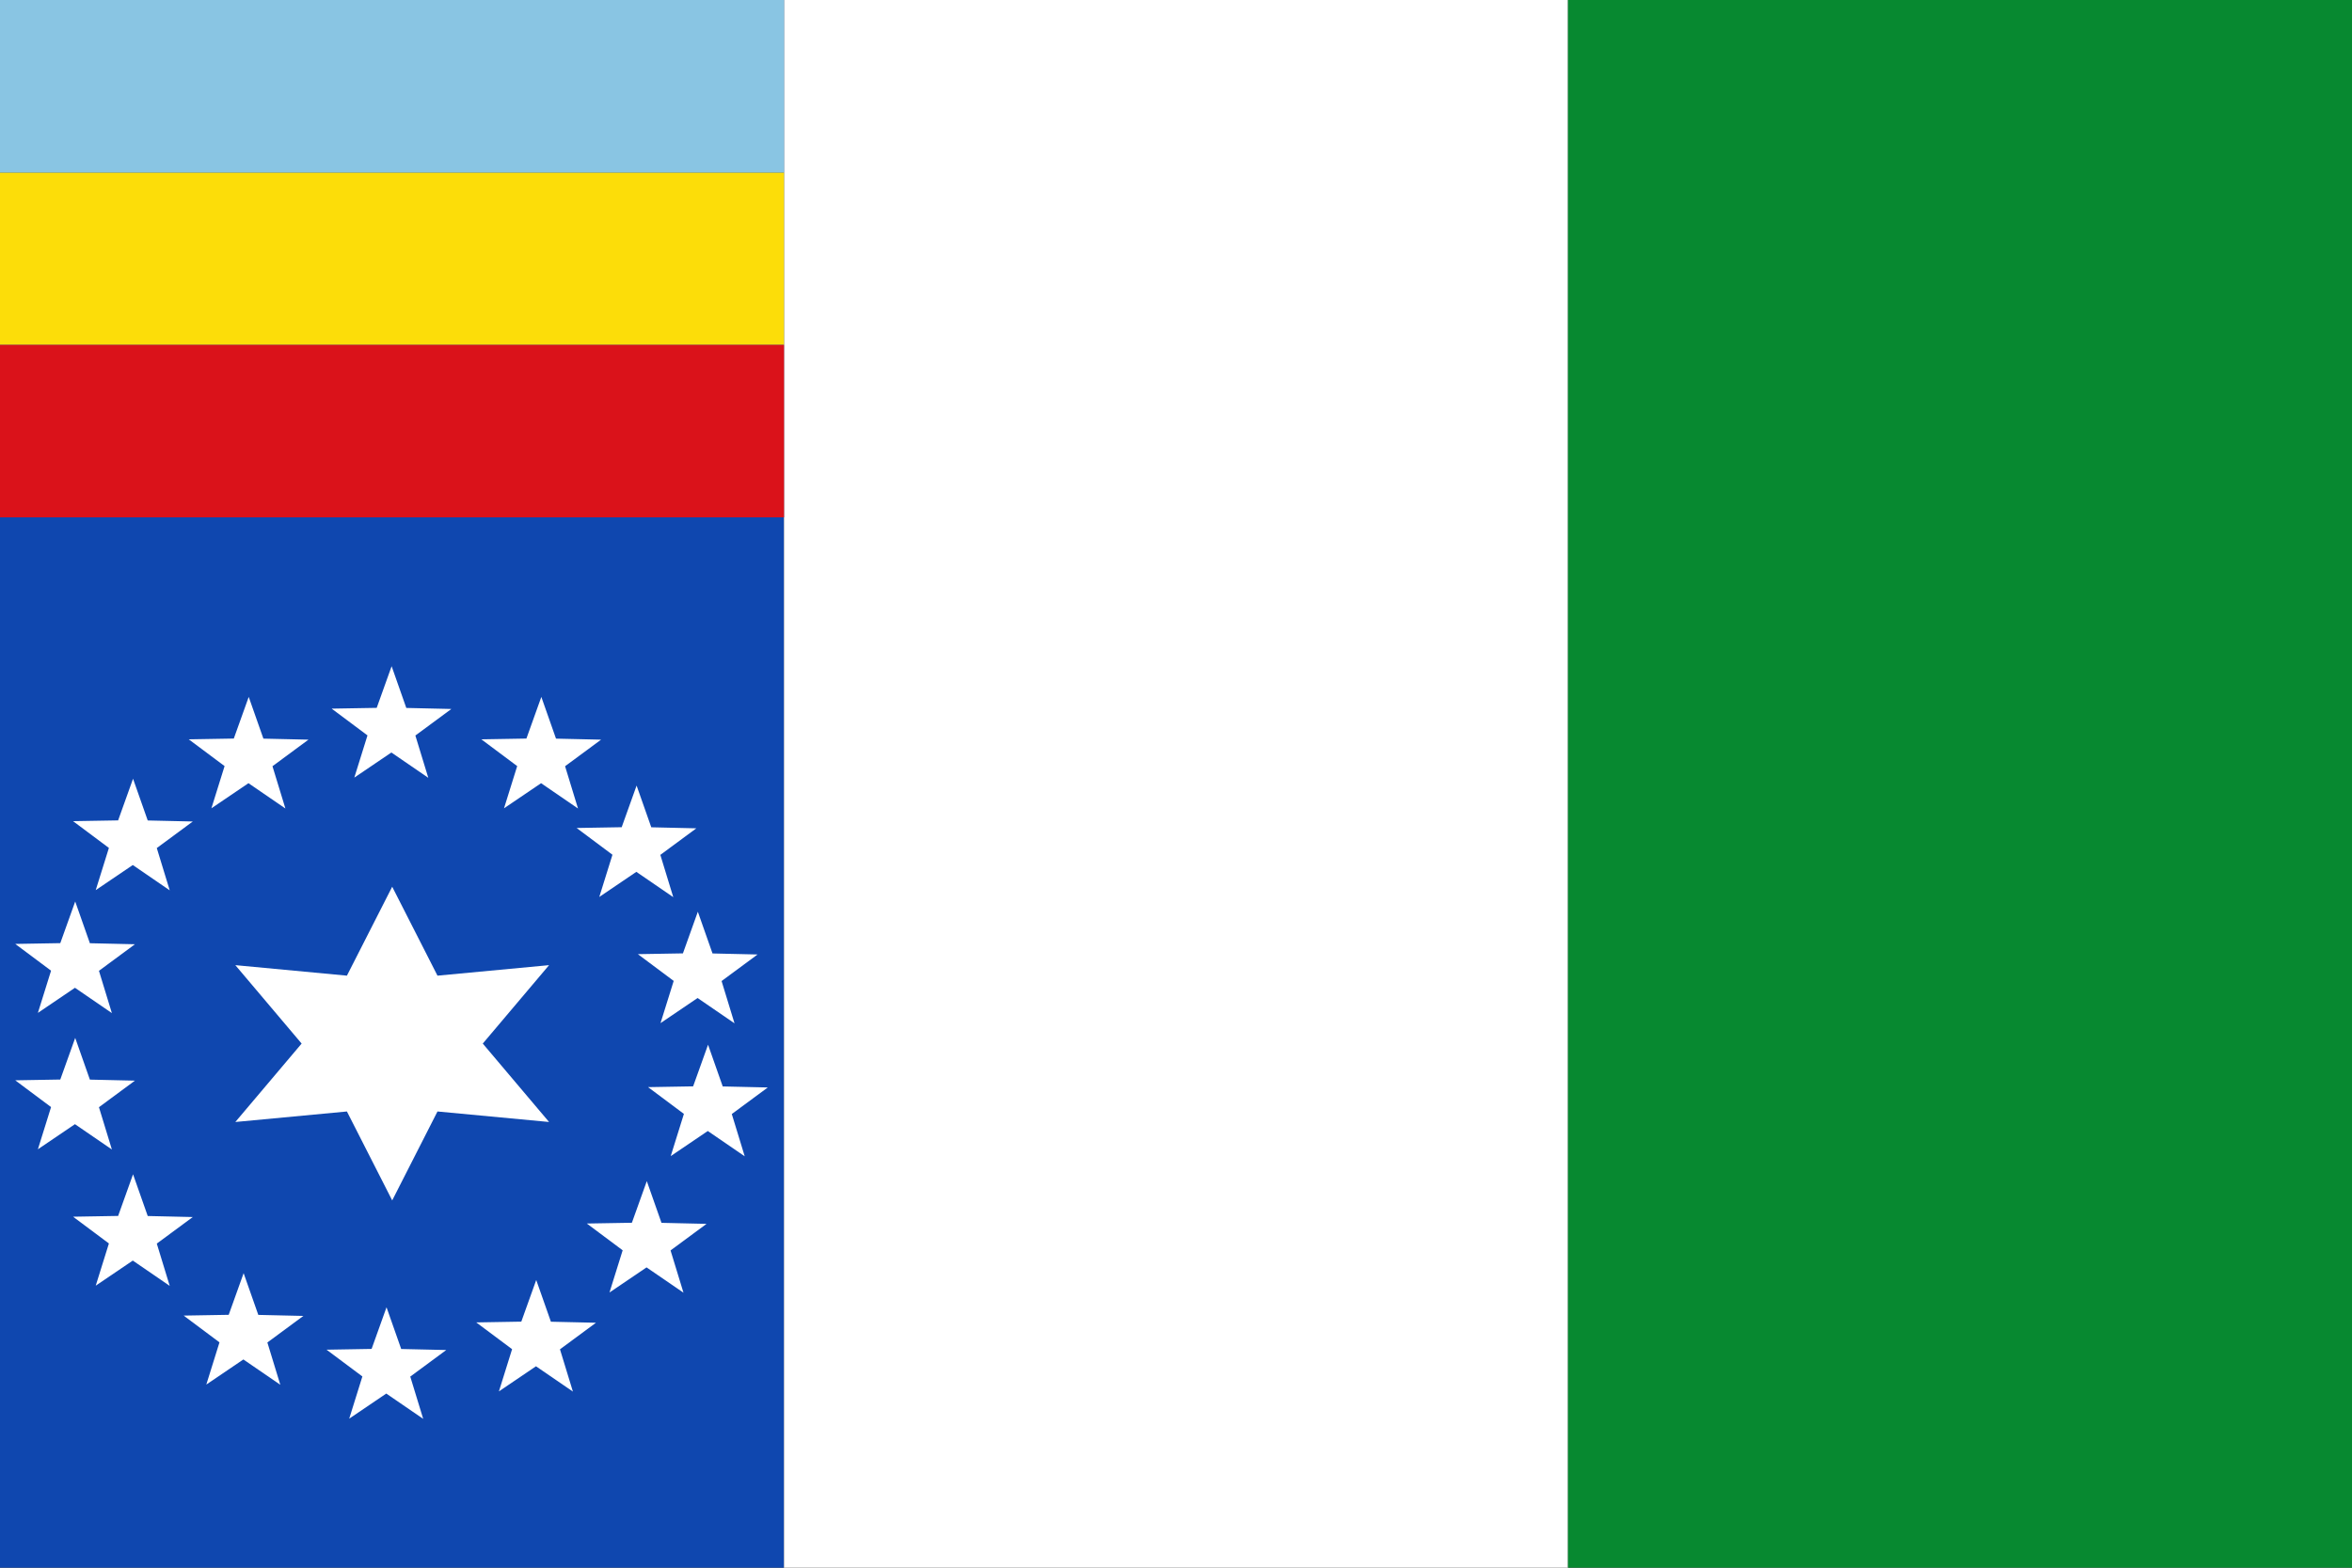
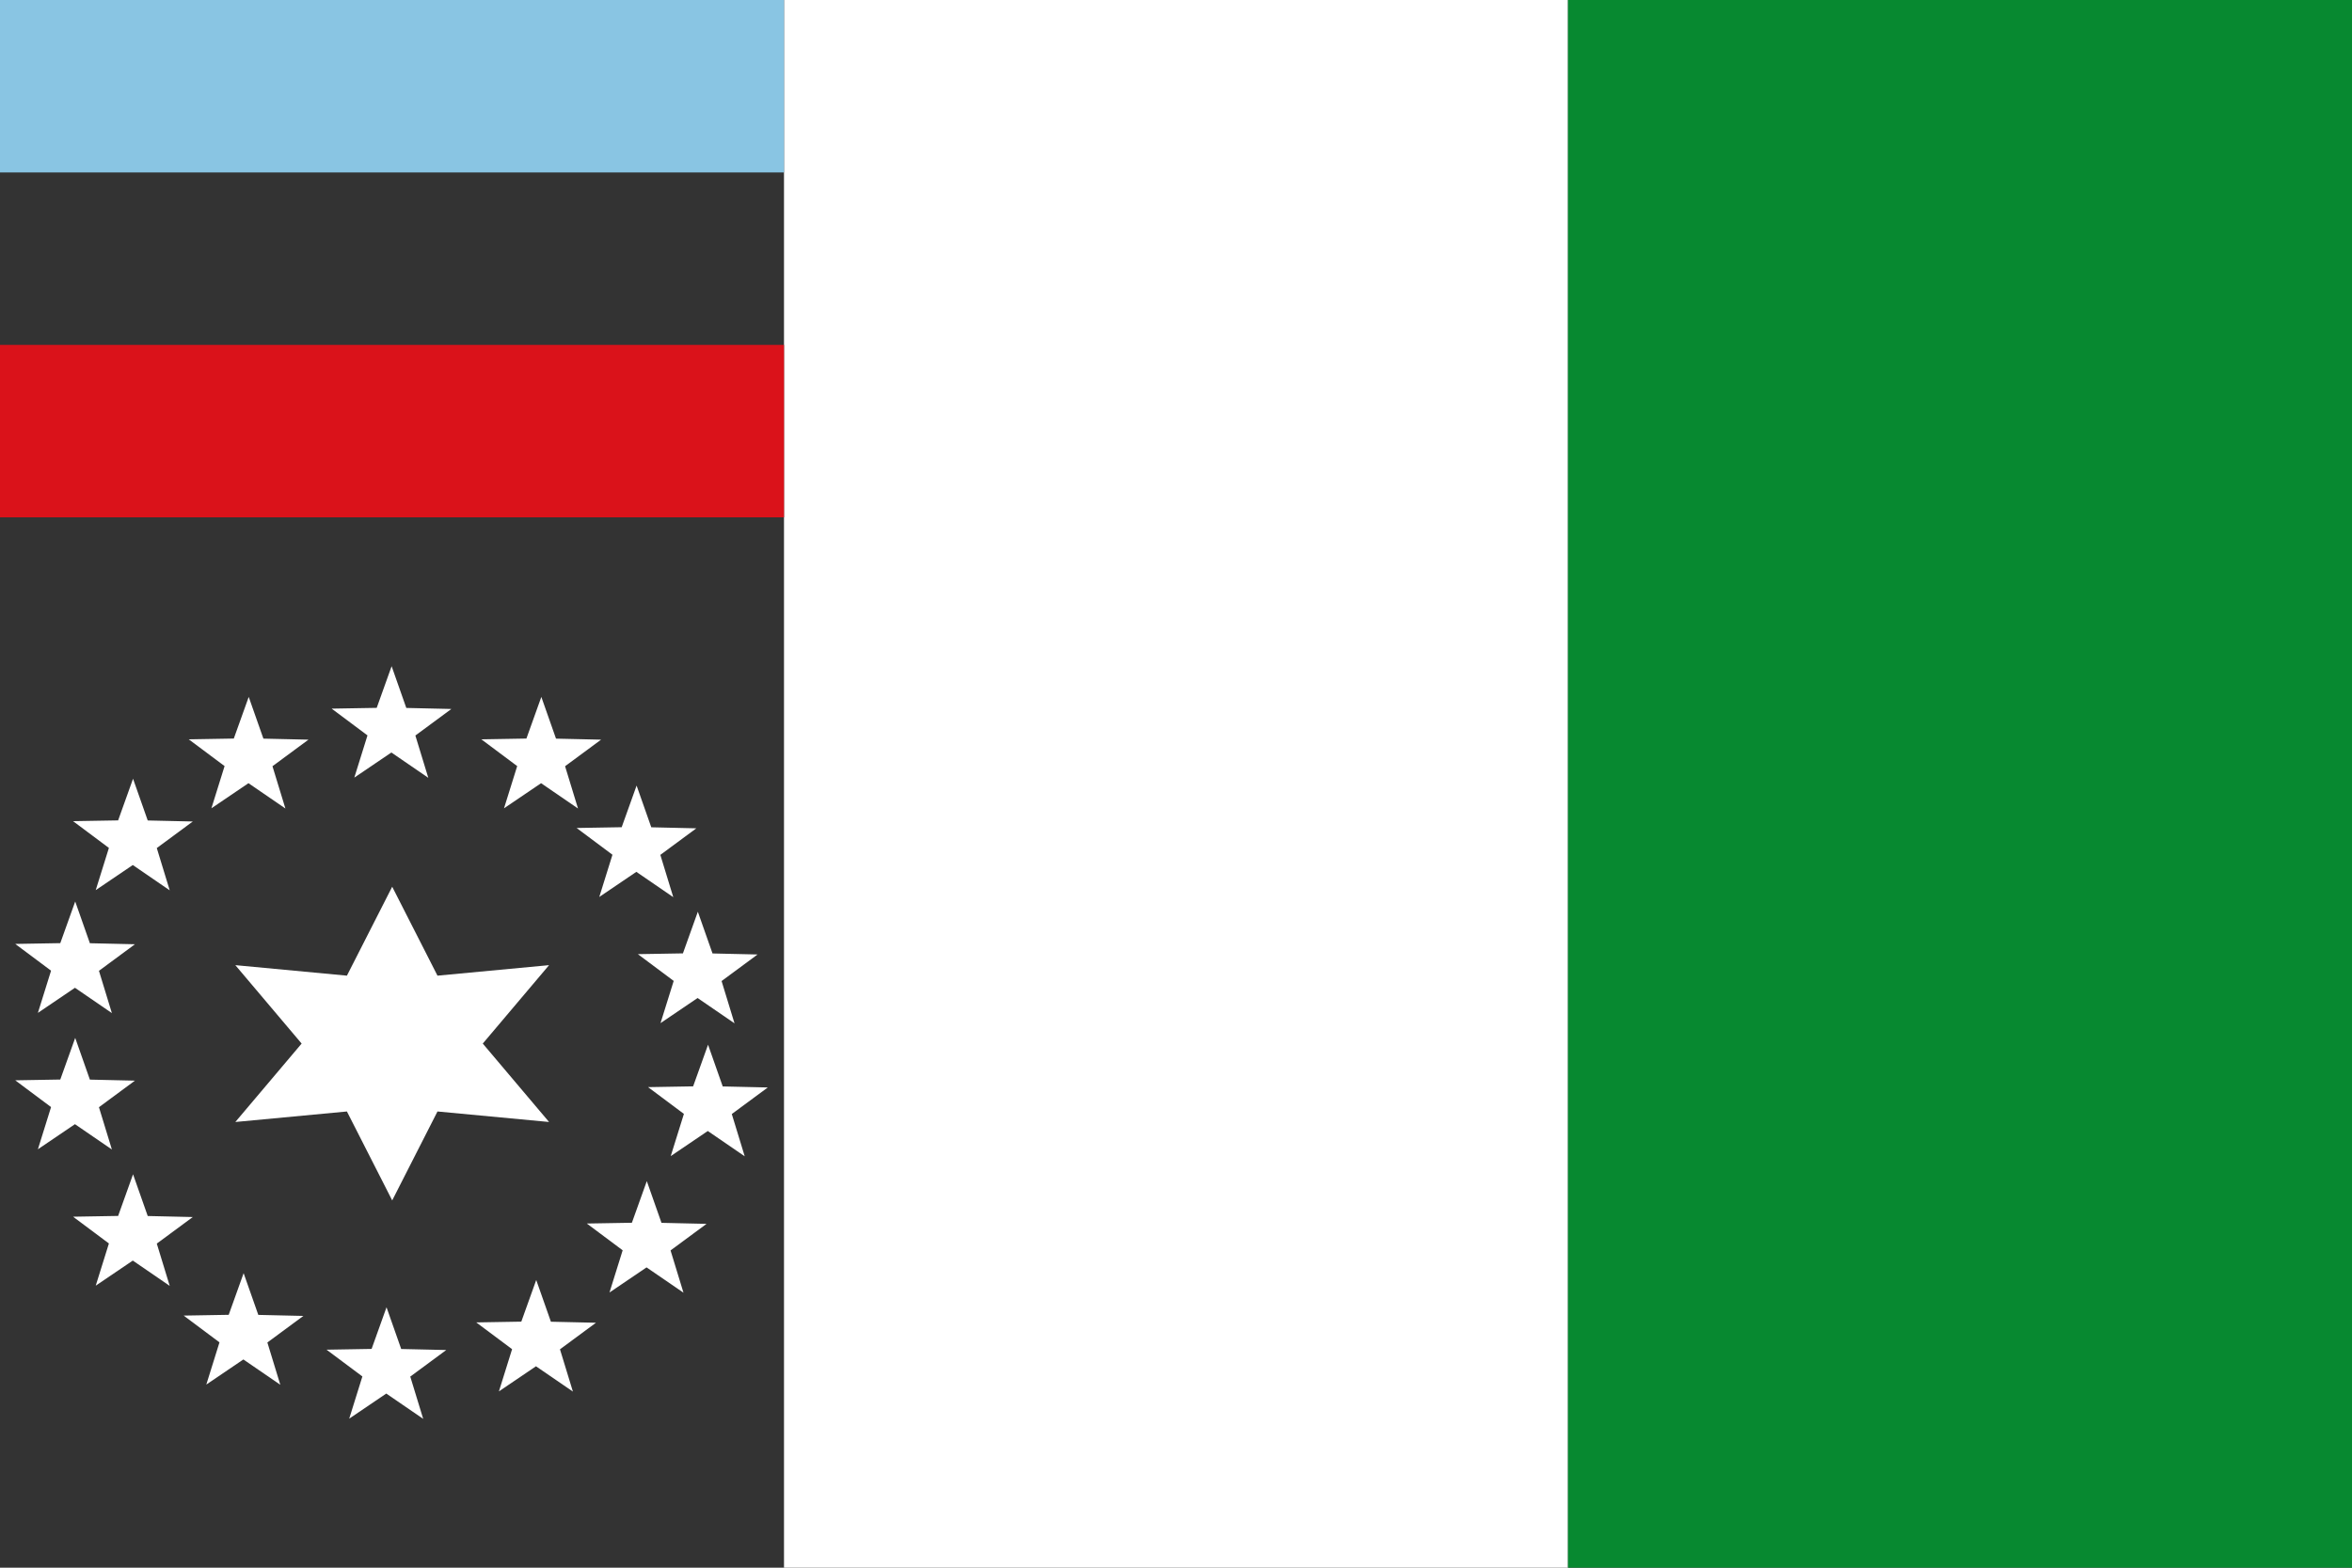
<svg xmlns="http://www.w3.org/2000/svg" xmlns:ns1="http://www.inkscape.org/namespaces/inkscape" xmlns:ns2="http://sodipodi.sourceforge.net/DTD/sodipodi-0.dtd" xmlns:xlink="http://www.w3.org/1999/xlink" width="750" height="500" id="svg2" version="1.1" ns1:version="0.92.4 (5da689c313, 2019-01-14)" ns2:docname="Flag of Tibirita (Cundinamarca).svg">
  <rect width="100%" height="100%" fill="#333333" stroke="none" />
  <defs id="defs4">
    <ns1:perspective ns2:type="inkscape:persp3d" ns1:vp_x="0 : 526.18109 : 1" ns1:vp_y="0 : 1000 : 0" ns1:vp_z="744.09448 : 526.18109 : 1" ns1:persp3d-origin="372.04724 : 350.78739 : 1" id="perspective10" />
  </defs>
  <ns2:namedview id="base" pagecolor="#ffffff" bordercolor="#666666" borderopacity="1.0" ns1:pageopacity="0.0" ns1:pageshadow="2" ns1:zoom="1.08" ns1:cx="350" ns1:cy="250" ns1:document-units="px" ns1:current-layer="layer1" showgrid="false" ns1:window-width="1440" ns1:window-height="837" ns1:window-x="-8" ns1:window-y="-8" ns1:window-maximized="1">
    <ns1:grid type="xygrid" id="grid89" />
  </ns2:namedview>
  <g ns1:label="Capa 1" ns1:groupmode="layer" id="layer1" transform="translate(0,-552.362)">
-     <rect style="fill:#0f47af;fill-opacity:1" id="rect2816" width="250" height="500" x="0" y="-1.1368684e-13" transform="translate(0,552.362)" />
    <rect style="fill:#ffffff;fill-opacity:1" id="rect2818" width="250" height="500" x="250" y="-1.1368684e-13" transform="translate(0,552.362)" />
    <rect style="fill:#078930;fill-opacity:1" id="rect2820" width="250" height="500" x="500" y="-1.1368684e-13" transform="translate(0,552.362)" />
-     <rect style="fill:#fcdd09;fill-opacity:1;stroke:none;stroke-width:1" id="rect2834" width="250" height="55" x="0" y="607.363" />
    <rect style="fill:#89c5e3;fill-opacity:1;stroke:none;stroke-width:1" id="rect2832" width="250" height="55" x="0" y="552.362" />
    <rect style="fill:#da121a;fill-opacity:1;stroke:none;stroke-width:1" id="rect2836" width="250" height="55" x="0" y="662.362" />
    <g transform="matrix(1.129,0,0,1.129,-95,744.862)" id="g623" style="fill:#ffffff;stroke:none;stroke-width:0.886">
-       <path ns1:connector-curvature="0" style="fill:#ffffff;fill-rule:evenodd;stroke:none;stroke-width:0.886pt" transform="matrix(0.34,0,0,0.333,72.207,39.51)" d="M 390.906,29.178 360.233,7.705 329.44,29.004 340.384,-6.803 310.612,-29.508 l 37.435,-0.657 12.394,-35.331 12.193,35.401 37.431,0.869 -29.9,22.536 z" id="a" />
+       <path ns1:connector-curvature="0" style="fill:#ffffff;fill-rule:evenodd;stroke:none;stroke-width:0.886pt" transform="matrix(0.34,0,0,0.333,72.207,39.51)" d="M 390.906,29.178 360.233,7.705 329.44,29.004 340.384,-6.803 310.612,-29.508 l 37.435,-0.657 12.394,-35.331 12.193,35.401 37.431,0.869 -29.9,22.536 " id="a" />
      <use y="0" x="0" style="fill:#ffffff;stroke:none;stroke-width:0.886" xlink:href="#a" width="900" transform="translate(-40.361,8.67)" height="500" id="b" />
      <use y="0" x="0" style="fill:#ffffff;stroke:none;stroke-width:0.886" xlink:href="#b" width="900" transform="translate(-32.673,23.119)" height="500" id="c" />
      <use y="0" x="0" style="fill:#ffffff;stroke:none;stroke-width:0.886" xlink:href="#c" width="900" transform="translate(-16.336,34.678)" height="500" id="d" />
      <use y="0" x="0" style="fill:#ffffff;stroke:none;stroke-width:0.886" xlink:href="#d" width="900" transform="translate(-4.1e-5,38.531)" height="500" id="e" />
      <use y="0" x="0" style="fill:#ffffff;stroke:none;stroke-width:0.886" xlink:href="#e" width="900" transform="translate(16.337,38.531)" height="500" id="f" />
      <use y="0" x="0" style="fill:#ffffff;stroke:none;stroke-width:0.886" xlink:href="#f" width="900" transform="translate(31.232,27.935)" height="500" id="g" />
      <use y="0" x="0" style="fill:#ffffff;stroke:none;stroke-width:0.886" xlink:href="#g" width="900" transform="translate(40.361,9.633)" height="500" id="h" />
      <use y="0" x="0" style="fill:#ffffff;stroke:none;stroke-width:0.886" xlink:href="#h" width="900" transform="translate(42.283,-7.706)" height="500" id="i" />
      <use y="0" x="0" style="fill:#ffffff;stroke:none;stroke-width:0.886" xlink:href="#i" width="900" transform="translate(31.231,-27.935)" height="500" id="j" />
      <use y="0" x="0" style="fill:#ffffff;stroke:none;stroke-width:0.886" xlink:href="#j" width="900" transform="translate(17.297,-38.531)" height="500" id="k" />
      <use y="0" x="0" style="fill:#ffffff;stroke:none;stroke-width:0.886" xlink:href="#k" width="900" transform="translate(-2.883,-37.568)" height="500" id="l" />
      <use y="0" x="0" style="fill:#ffffff;stroke:none;stroke-width:0.886" xlink:href="#l" width="900" transform="translate(-17.297,-35.641)" height="500" id="m" />
      <use y="0" x="0" style="fill:#ffffff;stroke:none;stroke-width:0.886" id="use599" xlink:href="#m" width="900" transform="translate(-26.907,-25.045)" height="500" />
      <path ns2:type="star" style="fill:#ffffff;fill-opacity:1;stroke:none;stroke-width:0.931" id="path684" ns2:sides="6" ns2:cx="119.44444" ns2:cy="880.13995" ns2:r1="50.008572" ns2:r2="25.004286" ns2:arg1="1.5707963" ns2:arg2="2.0943951" ns1:flatsided="false" ns1:rounded="0" ns1:randomized="0" d="m 119.444,930.149 -12.502,-28.354 -30.807,3.35 18.304,-25.004 -18.304,-25.004 30.807,3.35 12.502,-28.354 12.502,28.354 30.807,-3.35 -18.304,25.004 18.304,25.004 -30.807,-3.35 z" transform="matrix(1.023,0,0,0.886,72.728,-655.503)" />
    </g>
  </g>
</svg>